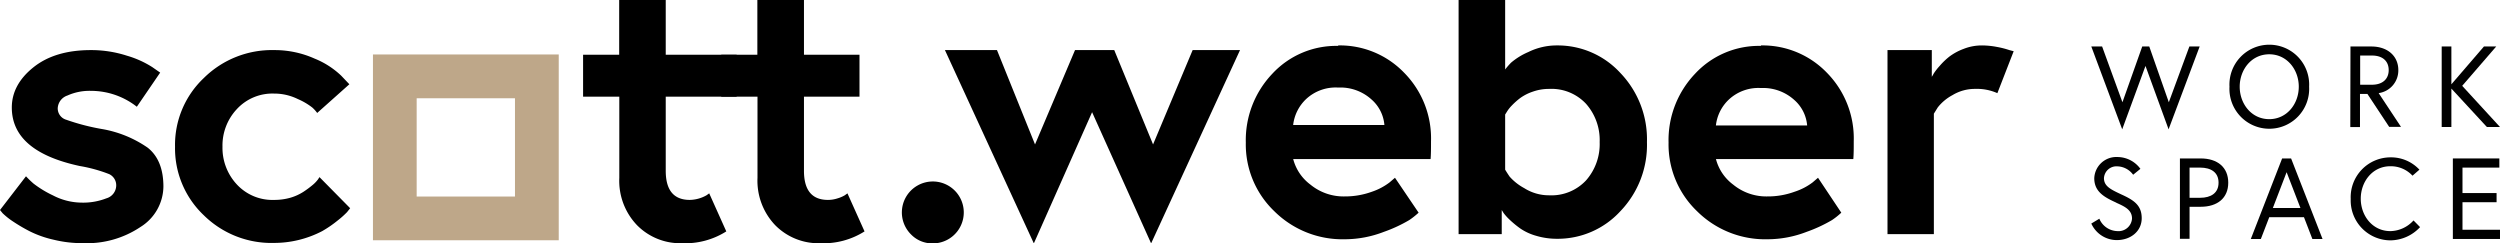
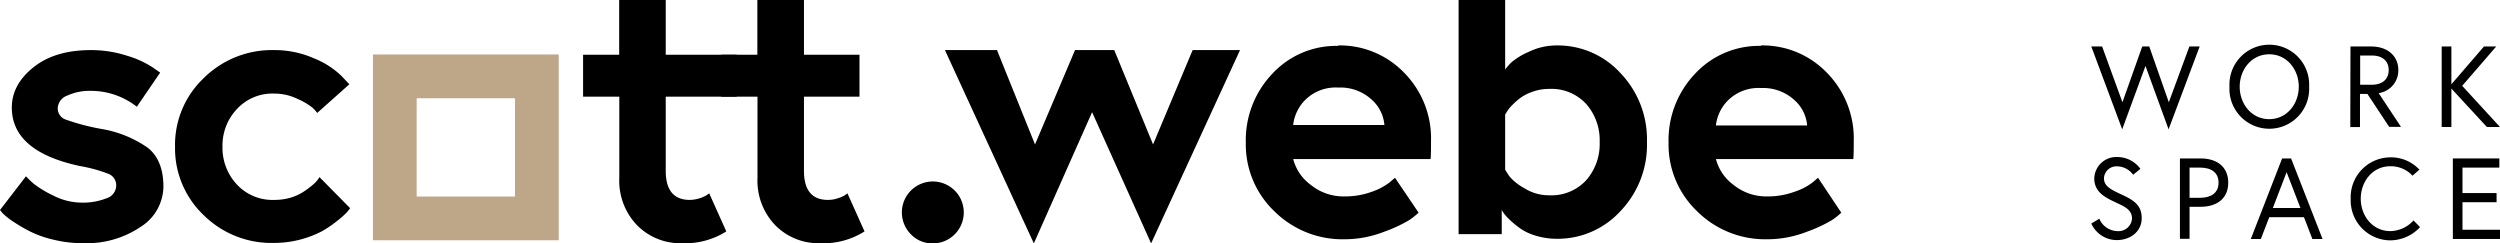
<svg xmlns="http://www.w3.org/2000/svg" width="585.334" height="56.988" viewBox="0 0 585.334 56.988">
  <path data-name="Path 23413" d="M120.572 46.018H97.556V23.002h23.016zm10.249-33.265H87.32v43.5h43.5z" fill="#bea789" />
  <path data-name="Path 23414" d="M507.738 30.278l-5.408-14.842-5.45 14.842-7.234-19.392h2.531l4.758 13.057 4.634-13.057h1.646l4.578 13.057 4.814-13.057h2.407z" />
  <path data-name="Path 23415" d="M540.643 20.305a9.336 9.336 0 11-18.645 0 9.336 9.336 0 1118.645 0m-2.421 0c0-4.011-2.766-7.594-6.916-7.594s-6.916 3.582-6.916 7.594 2.767 7.593 6.914 7.593 6.916-3.582 6.916-7.594" />
  <path data-name="Path 23416" d="M550.325 10.886h4.91c3.735 0 6.293 2.2 6.293 5.533a5.353 5.353 0 01-4.606 5.381l5.228 7.9h-2.766l-5.09-7.7h-1.743v7.746h-2.267zm8.949 5.533c0-2.075-1.383-3.416-3.914-3.416h-2.766v6.833h2.766c2.531 0 3.914-1.383 3.914-3.416" />
  <path data-name="Path 23417" d="M573.95 19.738l7.622-8.852h2.877l-7.967 9.212 8.852 9.641h-3.071l-8.313-9v9h-2.268V10.886h2.268z" />
  <path data-name="Path 23418" d="M495.511 47.457c-2.766-1.259-5.173-2.531-5.173-5.726a5.173 5.173 0 015.45-4.966 6.681 6.681 0 015.353 2.766l-1.7 1.383a4.73 4.73 0 00-3.652-1.964 2.932 2.932 0 00-3.181 2.766c0 1.909 1.618 2.656 4.15 3.845 2.888 1.315 4.688 2.532 4.688 5.534s-2.531 5.118-5.837 5.118a6.556 6.556 0 01-5.963-3.873l1.881-1.134a4.689 4.689 0 004.15 2.9 3.168 3.168 0 003.5-2.932c0-1.964-1.563-2.766-3.665-3.693" />
  <path data-name="Path 23419" d="M510.393 37.097h4.869c3.928 0 6.446 2.075 6.446 5.671s-2.517 5.643-6.446 5.643h-2.614v7.5h-2.255zm4.73 9.212c2.559 0 4.315-1.134 4.315-3.541s-1.757-3.527-4.315-3.527h-2.476v7.068z" />
  <path data-name="Path 23420" d="M534.323 37.097h2.1l7.359 18.853h-2.379l-1.964-5.09h-8.133l-1.964 5.09h-2.35zm-2.172 11.6h6.459l-3.237-8.382z" />
  <path data-name="Path 23421" d="M564.849 41.136a6.916 6.916 0 00-5.2-2.213c-4.15 0-6.916 3.582-6.916 7.594s2.766 7.594 6.916 7.594a7.456 7.456 0 005.436-2.5l1.535 1.563a9.585 9.585 0 01-6.916 3.1 9.336 9.336 0 01-9.323-9.682 9.336 9.336 0 019.323-9.751 9.074 9.074 0 016.764 2.884z" />
  <path data-name="Path 23422" d="M576.551 45.202h7.981v2.144h-7.981v6.446h8.783v2.158h-11.038V37.097h10.886v2.144h-8.631z" />
  <path data-name="Path 23423" d="M0 49.172l6.086-7.9a21.729 21.729 0 001.77 1.715 24.772 24.772 0 004.551 2.766 14.717 14.717 0 006.681 1.687 14.952 14.952 0 005.809-1 3.167 3.167 0 002.31-2.9 2.891 2.891 0 00-1.632-2.766 35.05 35.05 0 00-6.916-1.909Q2.766 35.449 2.766 25.174q0-5.353 5.049-9.406t13.5-4.039a27.207 27.207 0 018.41 1.314 22.836 22.836 0 015.948 2.683l1.827 1.273-5.464 7.995a17.373 17.373 0 00-10.72-3.721 12.628 12.628 0 00-5.533 1.093 3.306 3.306 0 00-2.268 3 2.766 2.766 0 001.992 2.67 51.523 51.523 0 008.188 2.144 26.723 26.723 0 0110.886 4.4q3.665 2.9 3.679 9.087a11.287 11.287 0 01-5.325 9.447 22.546 22.546 0 01-13.5 3.818 28.231 28.231 0 01-6.916-.816 24.358 24.358 0 01-5.533-1.95 38.355 38.355 0 01-3.873-2.268 16.737 16.737 0 01-2.49-1.964z" />
  <path data-name="Path 23424" d="M64.165 46.807a13.735 13.735 0 003.914-.539 11.7 11.7 0 003-1.383 22.783 22.783 0 002.089-1.549 7.69 7.69 0 001.273-1.314l.36-.553 7.18 7.279c-.18.249-.429.539-.719.913a20.747 20.747 0 01-2.185 1.95 26.957 26.957 0 01-3.638 2.5 24.4 24.4 0 01-11.273 2.766 22.56 22.56 0 01-16.446-6.473 21.578 21.578 0 01-6.737-16.046 21.522 21.522 0 016.736-16.086 22.643 22.643 0 0116.446-6.542 22.85 22.85 0 019.5 1.992 19.683 19.683 0 016.224 4l1.909 2.006-7.535 6.72a7.926 7.926 0 00-1.148-1.273 15.409 15.409 0 00-3.4-1.992 12.449 12.449 0 00-5.533-1.273 11.314 11.314 0 00-8.73 3.638 12.449 12.449 0 00-3.361 8.811 12.545 12.545 0 003.361 8.824 11.356 11.356 0 008.728 3.624" />
  <path data-name="Path 23425" d="M136.52 22.629v-9.807h8.451V0h10.9v12.822h16.6v9.807h-16.6V40q0 6.805 5.643 6.805a8.3 8.3 0 003.9-1.079l.636-.456 4 8.908a17.981 17.981 0 01-10.36 2.766 14.191 14.191 0 01-10.54-4.219A15.007 15.007 0 01145 41.66V22.629z" />
  <path data-name="Path 23426" d="M168.872 22.629v-9.807h8.451V0h10.913v12.822h13v9.807h-13V40c0 4.537 1.867 6.805 5.63 6.805a7.07 7.07 0 002.228-.36 7.261 7.261 0 001.688-.717l.636-.456 4 8.908a17.981 17.981 0 01-10.36 2.766 14.219 14.219 0 01-10.554-4.219 15.063 15.063 0 01-4.15-11.065V22.629z" />
  <path data-name="Path 23427" d="M213.314 54.898a7.248 7.248 0 115.09 2.089 6.916 6.916 0 01-5.09-2.089" />
  <path data-name="Path 23428" d="M221.24 11.729h12.186l8.908 22.089 9.364-22.089h9.184l9.087 22.089 9.268-22.089h11.093l-20.817 45.258-13.818-30.72-13.638 30.72z" />
  <path data-name="Path 23429" d="M313.318 10.637A20.872 20.872 0 01328.727 17a21.854 21.854 0 016.321 16.086c0 1.632 0 3-.1 4.15h-32.17a10.858 10.858 0 004.039 5.989 12.241 12.241 0 008.05 2.766 18.341 18.341 0 006.321-1.093 14.344 14.344 0 004.15-2.185l1.273-1.093 5.533 8.175a18.2 18.2 0 01-2.185 1.729 33.5 33.5 0 01-5.962 2.766 25.382 25.382 0 01-9.129 1.729 22.643 22.643 0 01-16.5-6.556 21.633 21.633 0 01-6.681-16.086 22.532 22.532 0 016.183-16.086 20.388 20.388 0 0115.448-6.545m-10.54 18.521h21.356a8.908 8.908 0 00-3.043-6 10.83 10.83 0 00-7.773-2.766 10.139 10.139 0 00-7.5 2.683 9.89 9.89 0 00-3.043 6.045" />
  <path data-name="Path 23430" d="M341.507 54.815V0h10.9v16.266a16.759 16.759 0 011.383-1.591 15.713 15.713 0 014.039-2.49 15.008 15.008 0 016.778-1.548 19.876 19.876 0 0114.772 6.446 22.407 22.407 0 016.228 16.182 22.379 22.379 0 01-6.224 16.183 19.89 19.89 0 01-14.776 6.46 16.916 16.916 0 01-4.91-.692 12.683 12.683 0 01-3.679-1.674 22.614 22.614 0 01-2.462-2.006 12.6 12.6 0 01-1.494-1.632l-.455-.732v5.643zm10.9-28v12.91c.249.415.595.968 1.051 1.632a12.448 12.448 0 003.4 2.683 10.8 10.8 0 005.865 1.687 11.065 11.065 0 008.631-3.5 12.85 12.85 0 003.181-8.963 12.808 12.808 0 00-3.181-8.949 11.066 11.066 0 00-8.631-3.5 11.287 11.287 0 00-3.818.636 11.066 11.066 0 00-2.96 1.494 16.6 16.6 0 00-1.95 1.729 8.412 8.412 0 00-1.19 1.508z" />
  <path data-name="Path 23431" d="M412.298 10.637A20.886 20.886 0 01427.707 17a21.91 21.91 0 016.316 16.086c0 1.632 0 3-.1 4.15h-32.165a10.858 10.858 0 004.039 5.989 12.241 12.241 0 008.05 2.766 18.2 18.2 0 006.307-1.093 14.274 14.274 0 004.232-2.185l1.273-1.093 5.45 8.175a16.835 16.835 0 01-2.172 1.729 34.012 34.012 0 01-5.961 2.766 25.382 25.382 0 01-9.129 1.729 22.629 22.629 0 01-16.5-6.556 21.633 21.633 0 01-6.681-16.086 22.532 22.532 0 016.183-16.086 20.388 20.388 0 0115.449-6.545m-10.54 18.631h21.356a8.908 8.908 0 00-3.043-6 10.844 10.844 0 00-7.773-2.766 10.139 10.139 0 00-7.5 2.683 9.821 9.821 0 00-3.043 6.044" />
-   <path data-name="Path 23432" d="M464.015 10.637a19.184 19.184 0 013.582.36 19.821 19.821 0 012.863.733l1.01.263-3.818 9.821a11.715 11.715 0 00-5.187-1 10.083 10.083 0 00-5.311 1.452 10.969 10.969 0 00-3.472 2.9l-.9 1.452v28.198h-10.856V11.73H452.3v6.252a8.944 8.944 0 00.456-.775 13.484 13.484 0 011.383-1.77 15.878 15.878 0 012.31-2.213 13.25 13.25 0 013.278-1.77 11.563 11.563 0 014.315-.816" />
</svg>